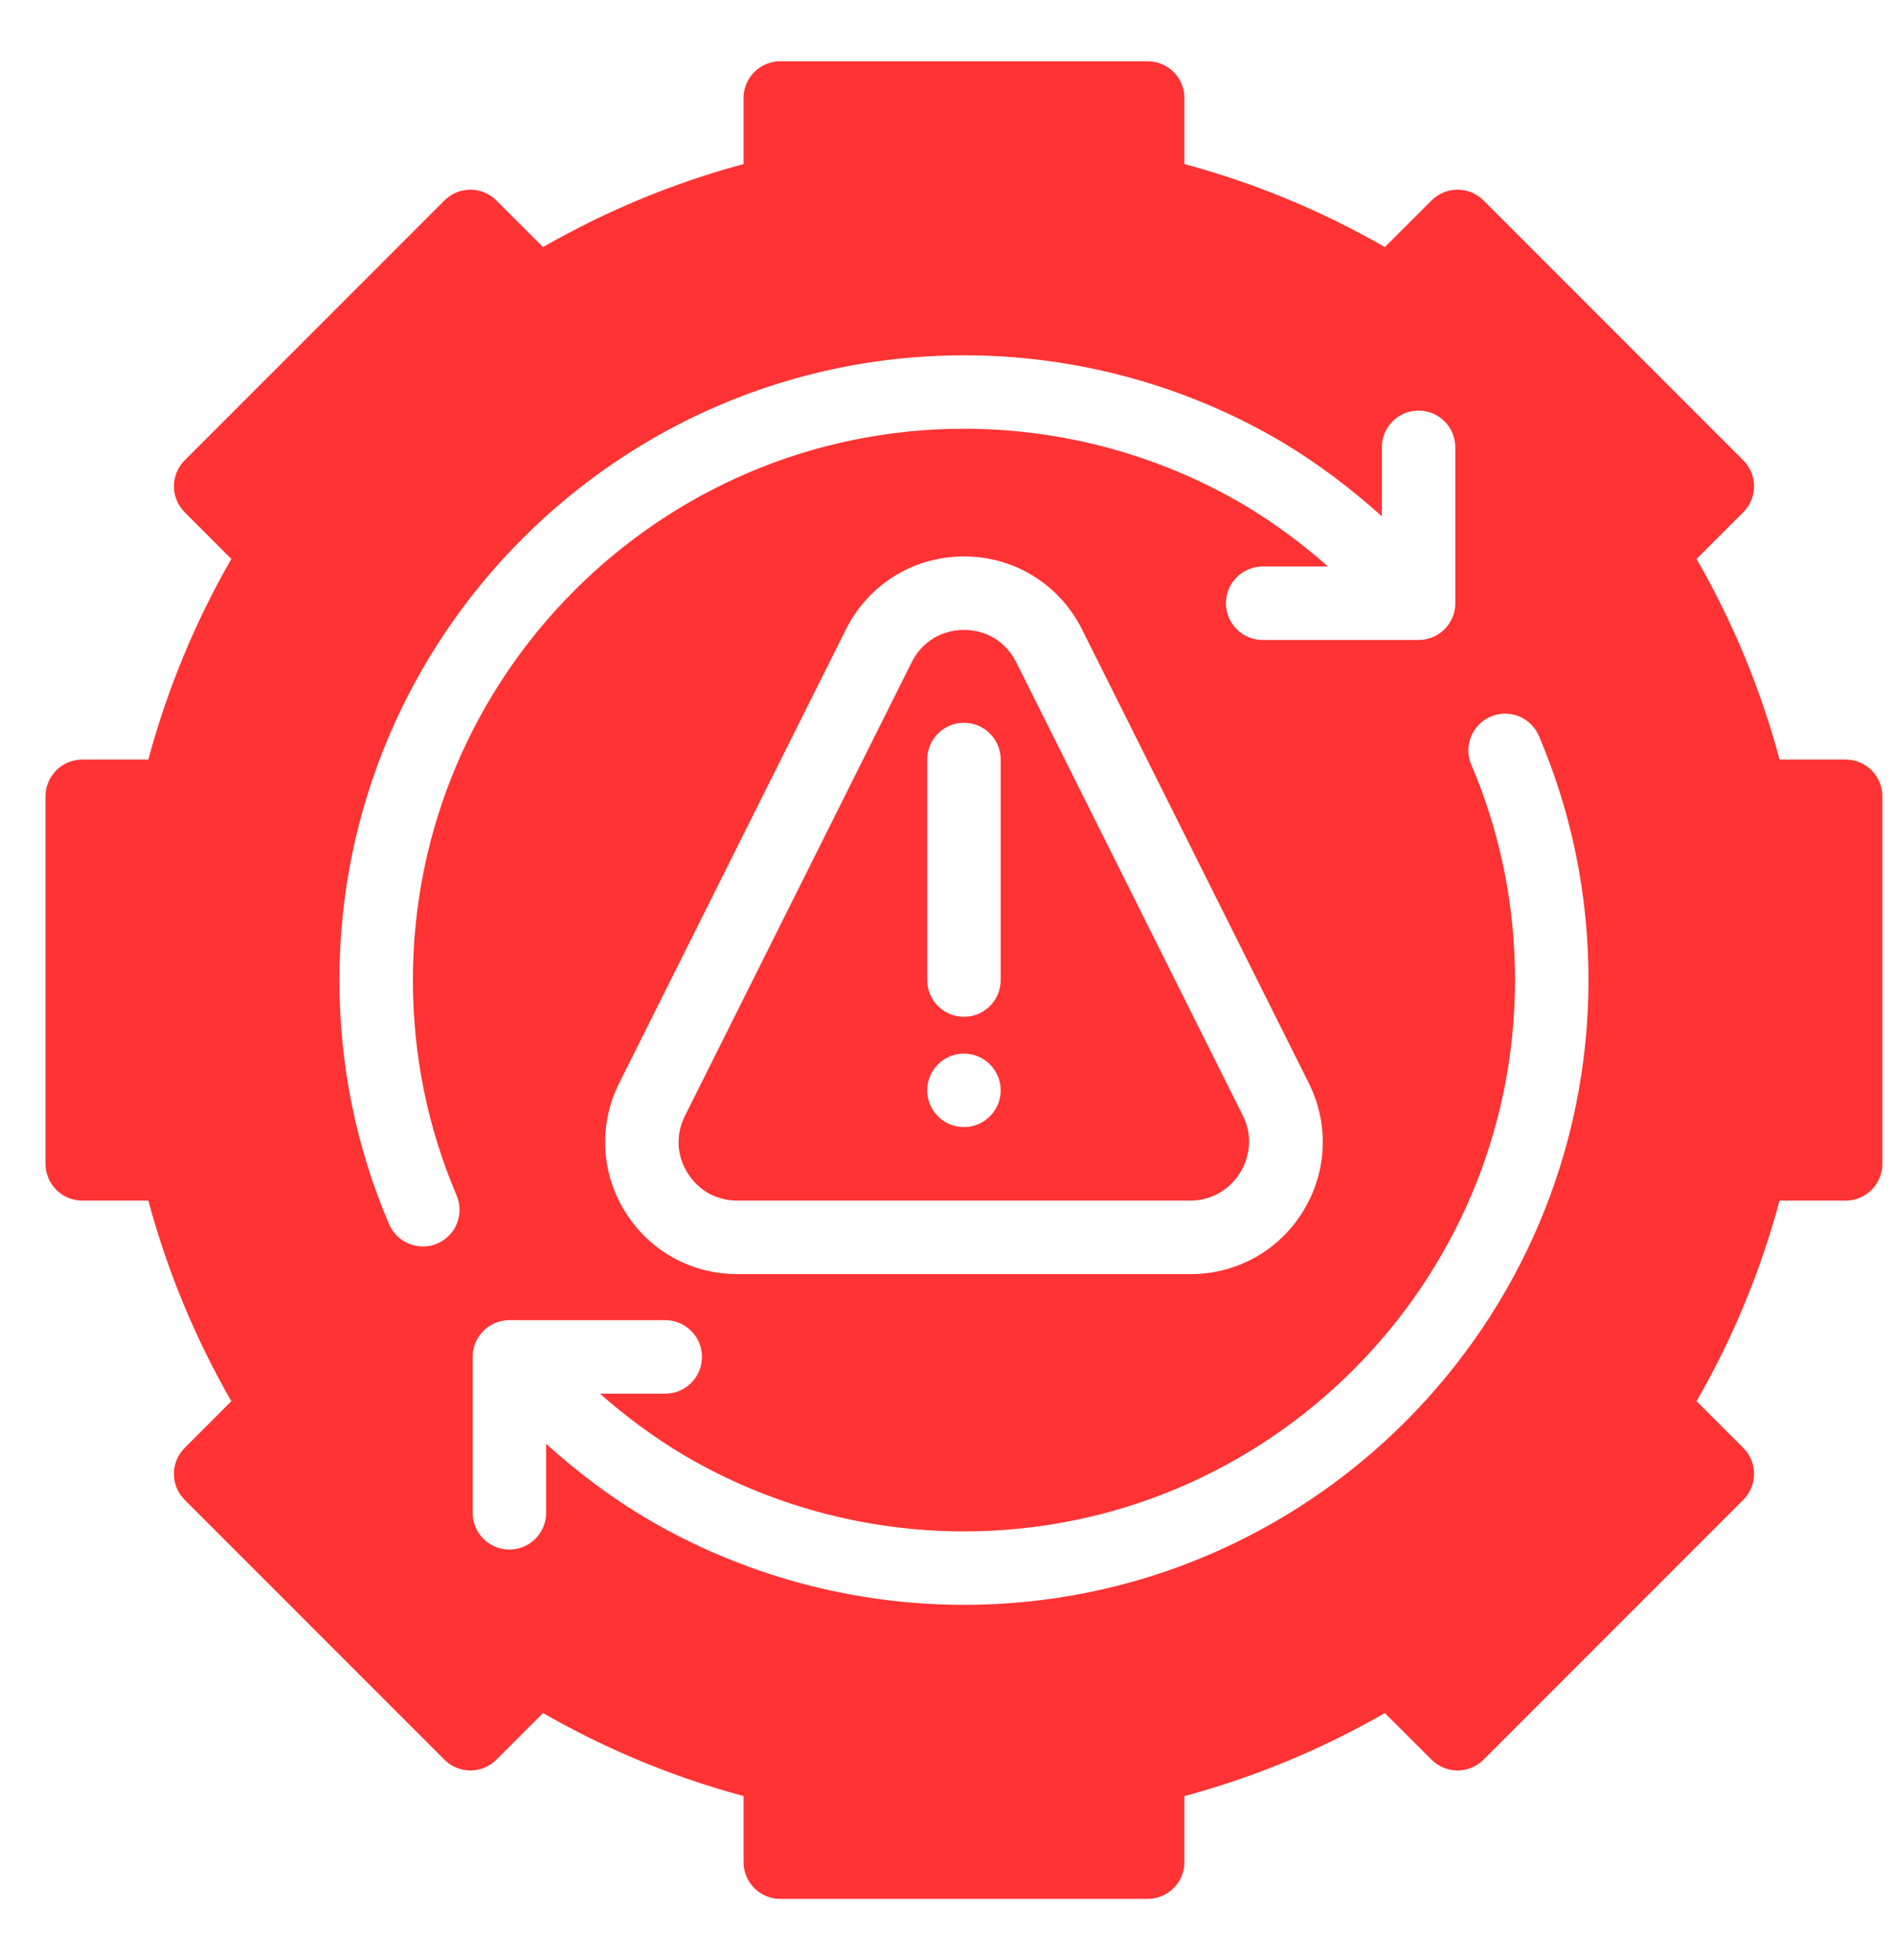
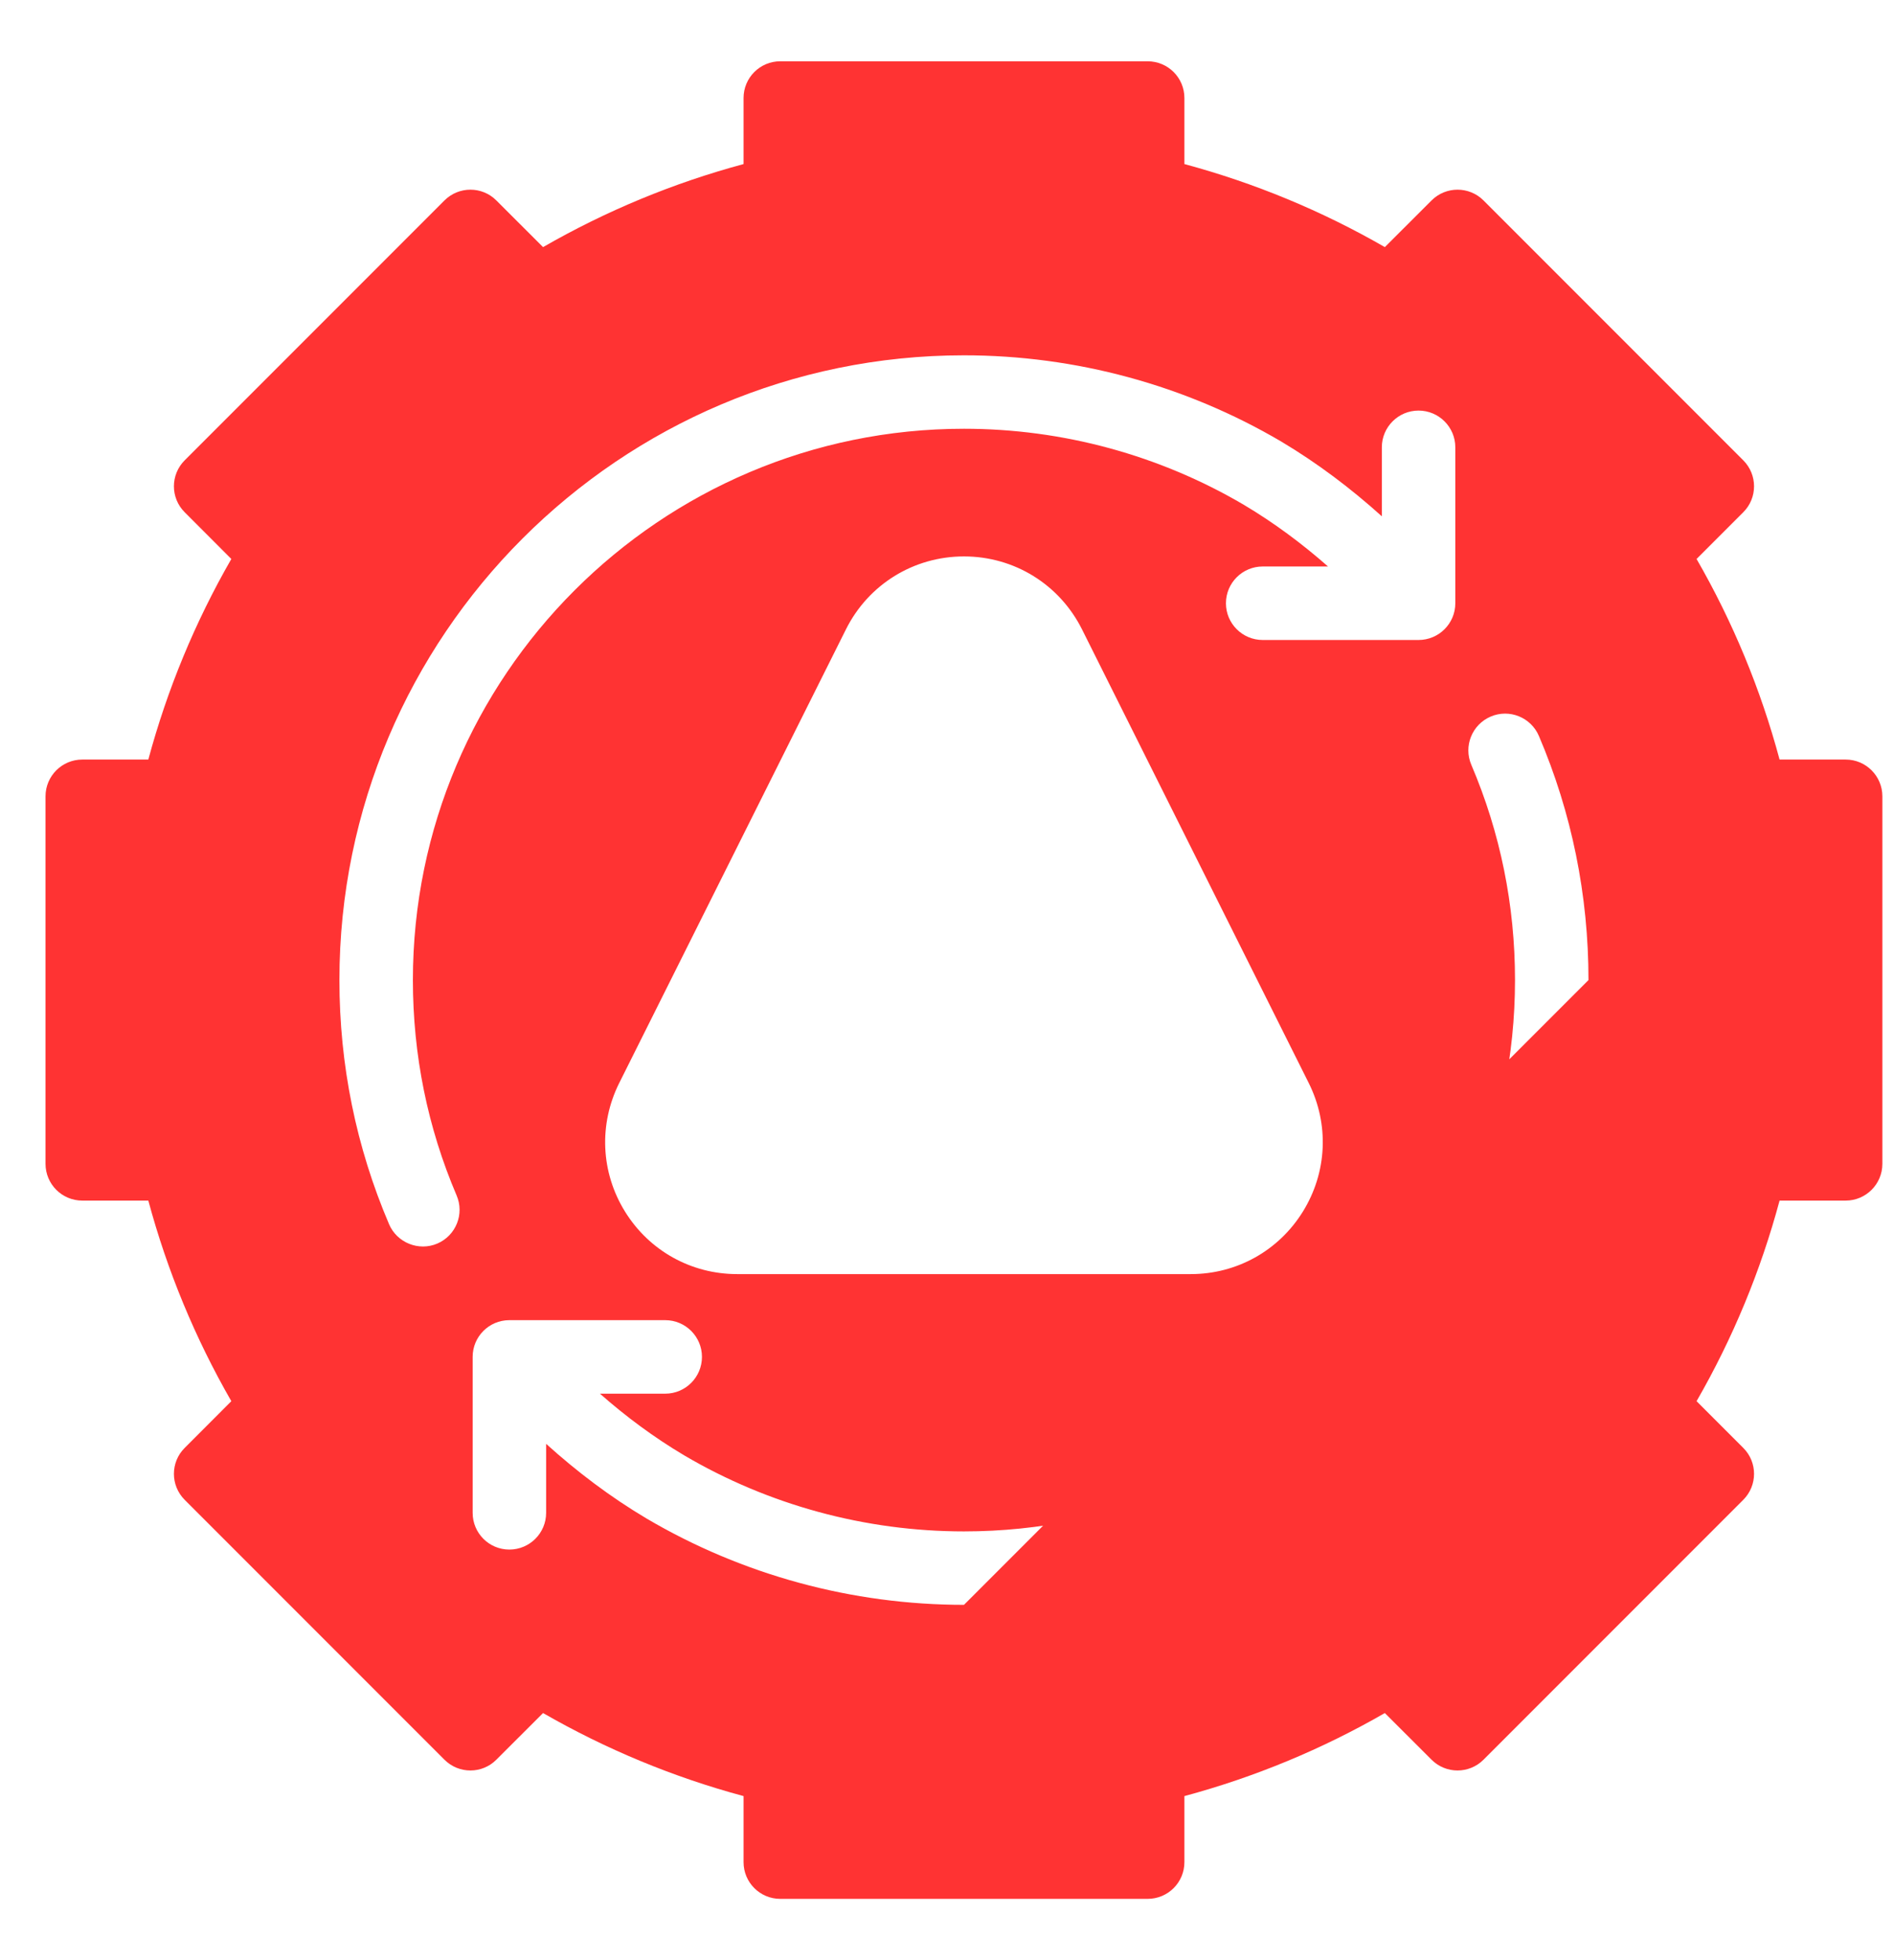
<svg xmlns="http://www.w3.org/2000/svg" width="29" height="30" viewBox="0 0 29 30" fill="none">
  <g id="Group">
-     <path id="Vector" d="M14.759 9.641C14.413 9.641 14.114 9.826 13.959 10.136L10.487 17.079C10.345 17.363 10.359 17.681 10.526 17.95C10.693 18.22 10.97 18.375 11.287 18.375H18.231C18.887 18.375 19.326 17.668 19.032 17.079L15.56 10.136C15.405 9.826 15.106 9.641 14.759 9.641ZM14.759 17.25C14.449 17.25 14.197 16.998 14.197 16.688C14.197 16.377 14.449 16.125 14.759 16.125C15.07 16.125 15.322 16.377 15.322 16.688C15.322 16.998 15.07 17.25 14.759 17.25ZM15.322 15C15.322 15.311 15.07 15.562 14.759 15.562C14.449 15.562 14.197 15.311 14.197 15V11.625C14.197 11.314 14.449 11.062 14.759 11.062C15.07 11.062 15.322 11.314 15.322 11.625V15Z" fill="#FF3333" />
-     <path id="Vector_2" d="M28.26 11.625H27.248C26.959 10.549 26.533 9.52 25.977 8.555L26.692 7.84C26.912 7.621 26.912 7.265 26.692 7.045L22.715 3.068C22.495 2.848 22.139 2.848 21.919 3.068L21.204 3.782C20.24 3.227 19.211 2.801 18.135 2.511V1.5C18.135 1.189 17.883 0.938 17.572 0.938H11.947C11.637 0.938 11.385 1.189 11.385 1.5V2.511C10.309 2.801 9.28 3.227 8.315 3.782L7.6 3.068C7.381 2.848 7.025 2.848 6.805 3.068L2.828 7.045C2.608 7.265 2.608 7.621 2.828 7.84L3.542 8.555C2.987 9.52 2.561 10.549 2.271 11.625H1.26C0.949 11.625 0.697 11.877 0.697 12.188V17.812C0.697 18.123 0.949 18.375 1.26 18.375H2.271C2.561 19.451 2.987 20.48 3.542 21.445L2.828 22.16C2.608 22.379 2.608 22.735 2.828 22.955L6.805 26.932C7.025 27.152 7.381 27.152 7.6 26.932L8.315 26.218C9.28 26.773 10.309 27.199 11.385 27.489V28.5C11.385 28.811 11.637 29.062 11.947 29.062H17.572C17.883 29.062 18.135 28.811 18.135 28.5V27.489C19.211 27.199 20.24 26.773 21.204 26.218L21.919 26.932C22.139 27.152 22.495 27.152 22.715 26.932L26.692 22.955C26.912 22.735 26.912 22.379 26.692 22.16L25.977 21.445C26.533 20.48 26.959 19.451 27.248 18.375H28.26C28.57 18.375 28.822 18.123 28.822 17.812V12.188C28.822 11.877 28.57 11.625 28.26 11.625ZM6.991 18.295C7.114 18.58 6.981 18.911 6.695 19.033C6.412 19.154 6.078 19.02 5.957 18.736C5.453 17.556 5.197 16.299 5.197 15C5.197 9.727 9.487 5.438 14.76 5.438C16.469 5.438 18.149 5.894 19.618 6.758C20.173 7.089 20.684 7.475 21.158 7.902V6.846C21.158 6.536 21.41 6.284 21.72 6.284C22.031 6.284 22.283 6.536 22.283 6.846V9.233C22.283 9.543 22.031 9.795 21.72 9.795H19.334C19.023 9.795 18.771 9.543 18.771 9.233C18.771 8.922 19.023 8.67 19.334 8.67H20.334C19.935 8.319 19.507 8.001 19.045 7.726C17.751 6.965 16.269 6.562 14.76 6.562C10.107 6.562 6.322 10.348 6.322 15C6.322 16.146 6.547 17.255 6.991 18.295ZM19.95 18.542C19.579 19.142 18.937 19.5 18.232 19.5H11.288C10.582 19.5 9.94 19.142 9.569 18.542C9.198 17.942 9.166 17.207 9.481 16.576L12.953 9.632C13.297 8.944 13.99 8.516 14.76 8.516C15.53 8.516 16.222 8.944 16.567 9.632L20.039 16.576C20.354 17.207 20.321 17.942 19.95 18.542ZM14.76 24.562C13.05 24.562 11.37 24.106 9.902 23.242C9.346 22.912 8.835 22.525 8.362 22.098V23.154C8.362 23.464 8.11 23.716 7.799 23.716C7.488 23.716 7.237 23.464 7.237 23.154V20.767C7.237 20.457 7.488 20.205 7.799 20.205H10.186C10.496 20.205 10.748 20.457 10.748 20.767C10.748 21.078 10.496 21.33 10.186 21.33H9.186C9.584 21.681 10.013 21.999 10.474 22.273C11.768 23.035 13.251 23.438 14.76 23.438C19.412 23.438 23.197 19.652 23.197 15C23.197 13.854 22.972 12.745 22.528 11.705C22.406 11.42 22.539 11.089 22.825 10.967C23.11 10.845 23.441 10.978 23.563 11.264C24.067 12.444 24.322 13.701 24.322 15C24.322 20.273 20.033 24.562 14.76 24.562Z" fill="#FF3333" />
+     <path id="Vector_2" d="M28.26 11.625H27.248C26.959 10.549 26.533 9.52 25.977 8.555L26.692 7.84C26.912 7.621 26.912 7.265 26.692 7.045L22.715 3.068C22.495 2.848 22.139 2.848 21.919 3.068L21.204 3.782C20.24 3.227 19.211 2.801 18.135 2.511V1.5C18.135 1.189 17.883 0.938 17.572 0.938H11.947C11.637 0.938 11.385 1.189 11.385 1.5V2.511C10.309 2.801 9.28 3.227 8.315 3.782L7.6 3.068C7.381 2.848 7.025 2.848 6.805 3.068L2.828 7.045C2.608 7.265 2.608 7.621 2.828 7.84L3.542 8.555C2.987 9.52 2.561 10.549 2.271 11.625H1.26C0.949 11.625 0.697 11.877 0.697 12.188V17.812C0.697 18.123 0.949 18.375 1.26 18.375H2.271C2.561 19.451 2.987 20.48 3.542 21.445L2.828 22.16C2.608 22.379 2.608 22.735 2.828 22.955L6.805 26.932C7.025 27.152 7.381 27.152 7.6 26.932L8.315 26.218C9.28 26.773 10.309 27.199 11.385 27.489V28.5C11.385 28.811 11.637 29.062 11.947 29.062H17.572C17.883 29.062 18.135 28.811 18.135 28.5V27.489C19.211 27.199 20.24 26.773 21.204 26.218L21.919 26.932C22.139 27.152 22.495 27.152 22.715 26.932L26.692 22.955C26.912 22.735 26.912 22.379 26.692 22.16L25.977 21.445C26.533 20.48 26.959 19.451 27.248 18.375H28.26C28.57 18.375 28.822 18.123 28.822 17.812V12.188C28.822 11.877 28.57 11.625 28.26 11.625ZM6.991 18.295C7.114 18.58 6.981 18.911 6.695 19.033C6.412 19.154 6.078 19.02 5.957 18.736C5.453 17.556 5.197 16.299 5.197 15C5.197 9.727 9.487 5.438 14.76 5.438C16.469 5.438 18.149 5.894 19.618 6.758C20.173 7.089 20.684 7.475 21.158 7.902V6.846C21.158 6.536 21.41 6.284 21.72 6.284C22.031 6.284 22.283 6.536 22.283 6.846V9.233C22.283 9.543 22.031 9.795 21.72 9.795H19.334C19.023 9.795 18.771 9.543 18.771 9.233C18.771 8.922 19.023 8.67 19.334 8.67H20.334C19.935 8.319 19.507 8.001 19.045 7.726C17.751 6.965 16.269 6.562 14.76 6.562C10.107 6.562 6.322 10.348 6.322 15C6.322 16.146 6.547 17.255 6.991 18.295ZM19.95 18.542C19.579 19.142 18.937 19.5 18.232 19.5H11.288C10.582 19.5 9.94 19.142 9.569 18.542C9.198 17.942 9.166 17.207 9.481 16.576L12.953 9.632C13.297 8.944 13.99 8.516 14.76 8.516C15.53 8.516 16.222 8.944 16.567 9.632L20.039 16.576C20.354 17.207 20.321 17.942 19.95 18.542ZM14.76 24.562C13.05 24.562 11.37 24.106 9.902 23.242C9.346 22.912 8.835 22.525 8.362 22.098V23.154C8.362 23.464 8.11 23.716 7.799 23.716C7.488 23.716 7.237 23.464 7.237 23.154V20.767C7.237 20.457 7.488 20.205 7.799 20.205H10.186C10.496 20.205 10.748 20.457 10.748 20.767C10.748 21.078 10.496 21.33 10.186 21.33H9.186C9.584 21.681 10.013 21.999 10.474 22.273C11.768 23.035 13.251 23.438 14.76 23.438C19.412 23.438 23.197 19.652 23.197 15C23.197 13.854 22.972 12.745 22.528 11.705C22.406 11.42 22.539 11.089 22.825 10.967C23.11 10.845 23.441 10.978 23.563 11.264C24.067 12.444 24.322 13.701 24.322 15Z" fill="#FF3333" />
  </g>
</svg>